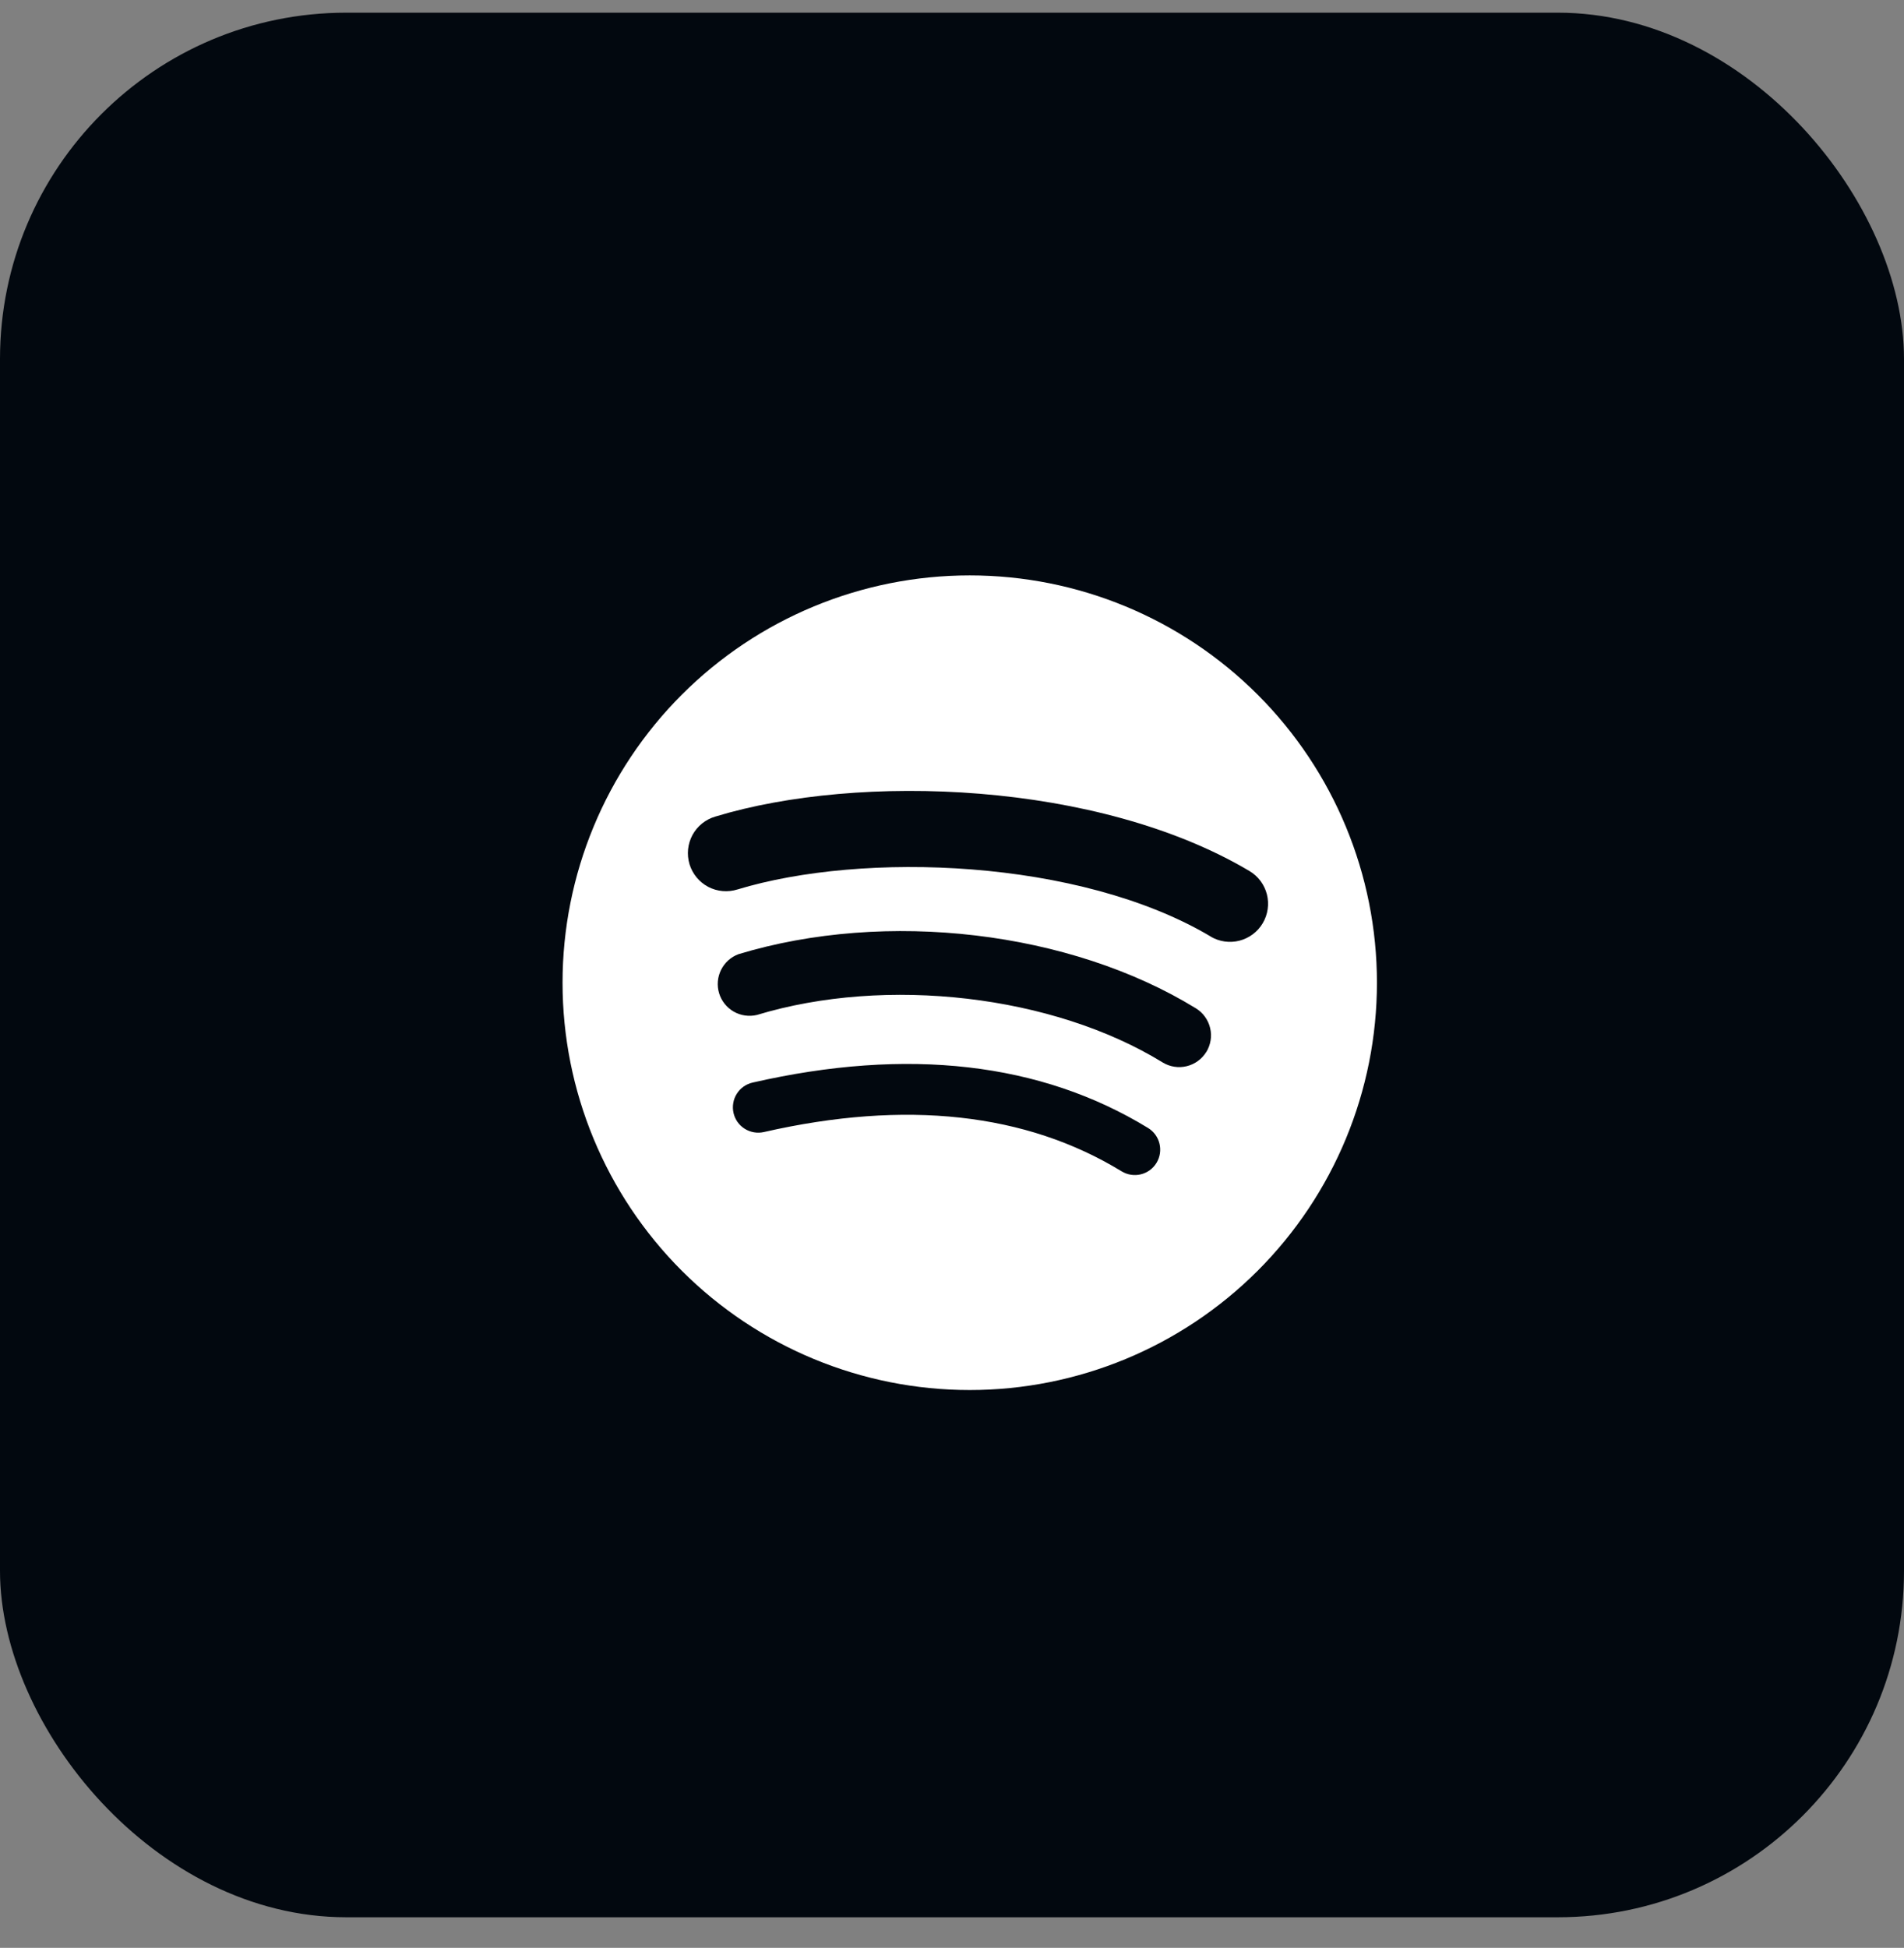
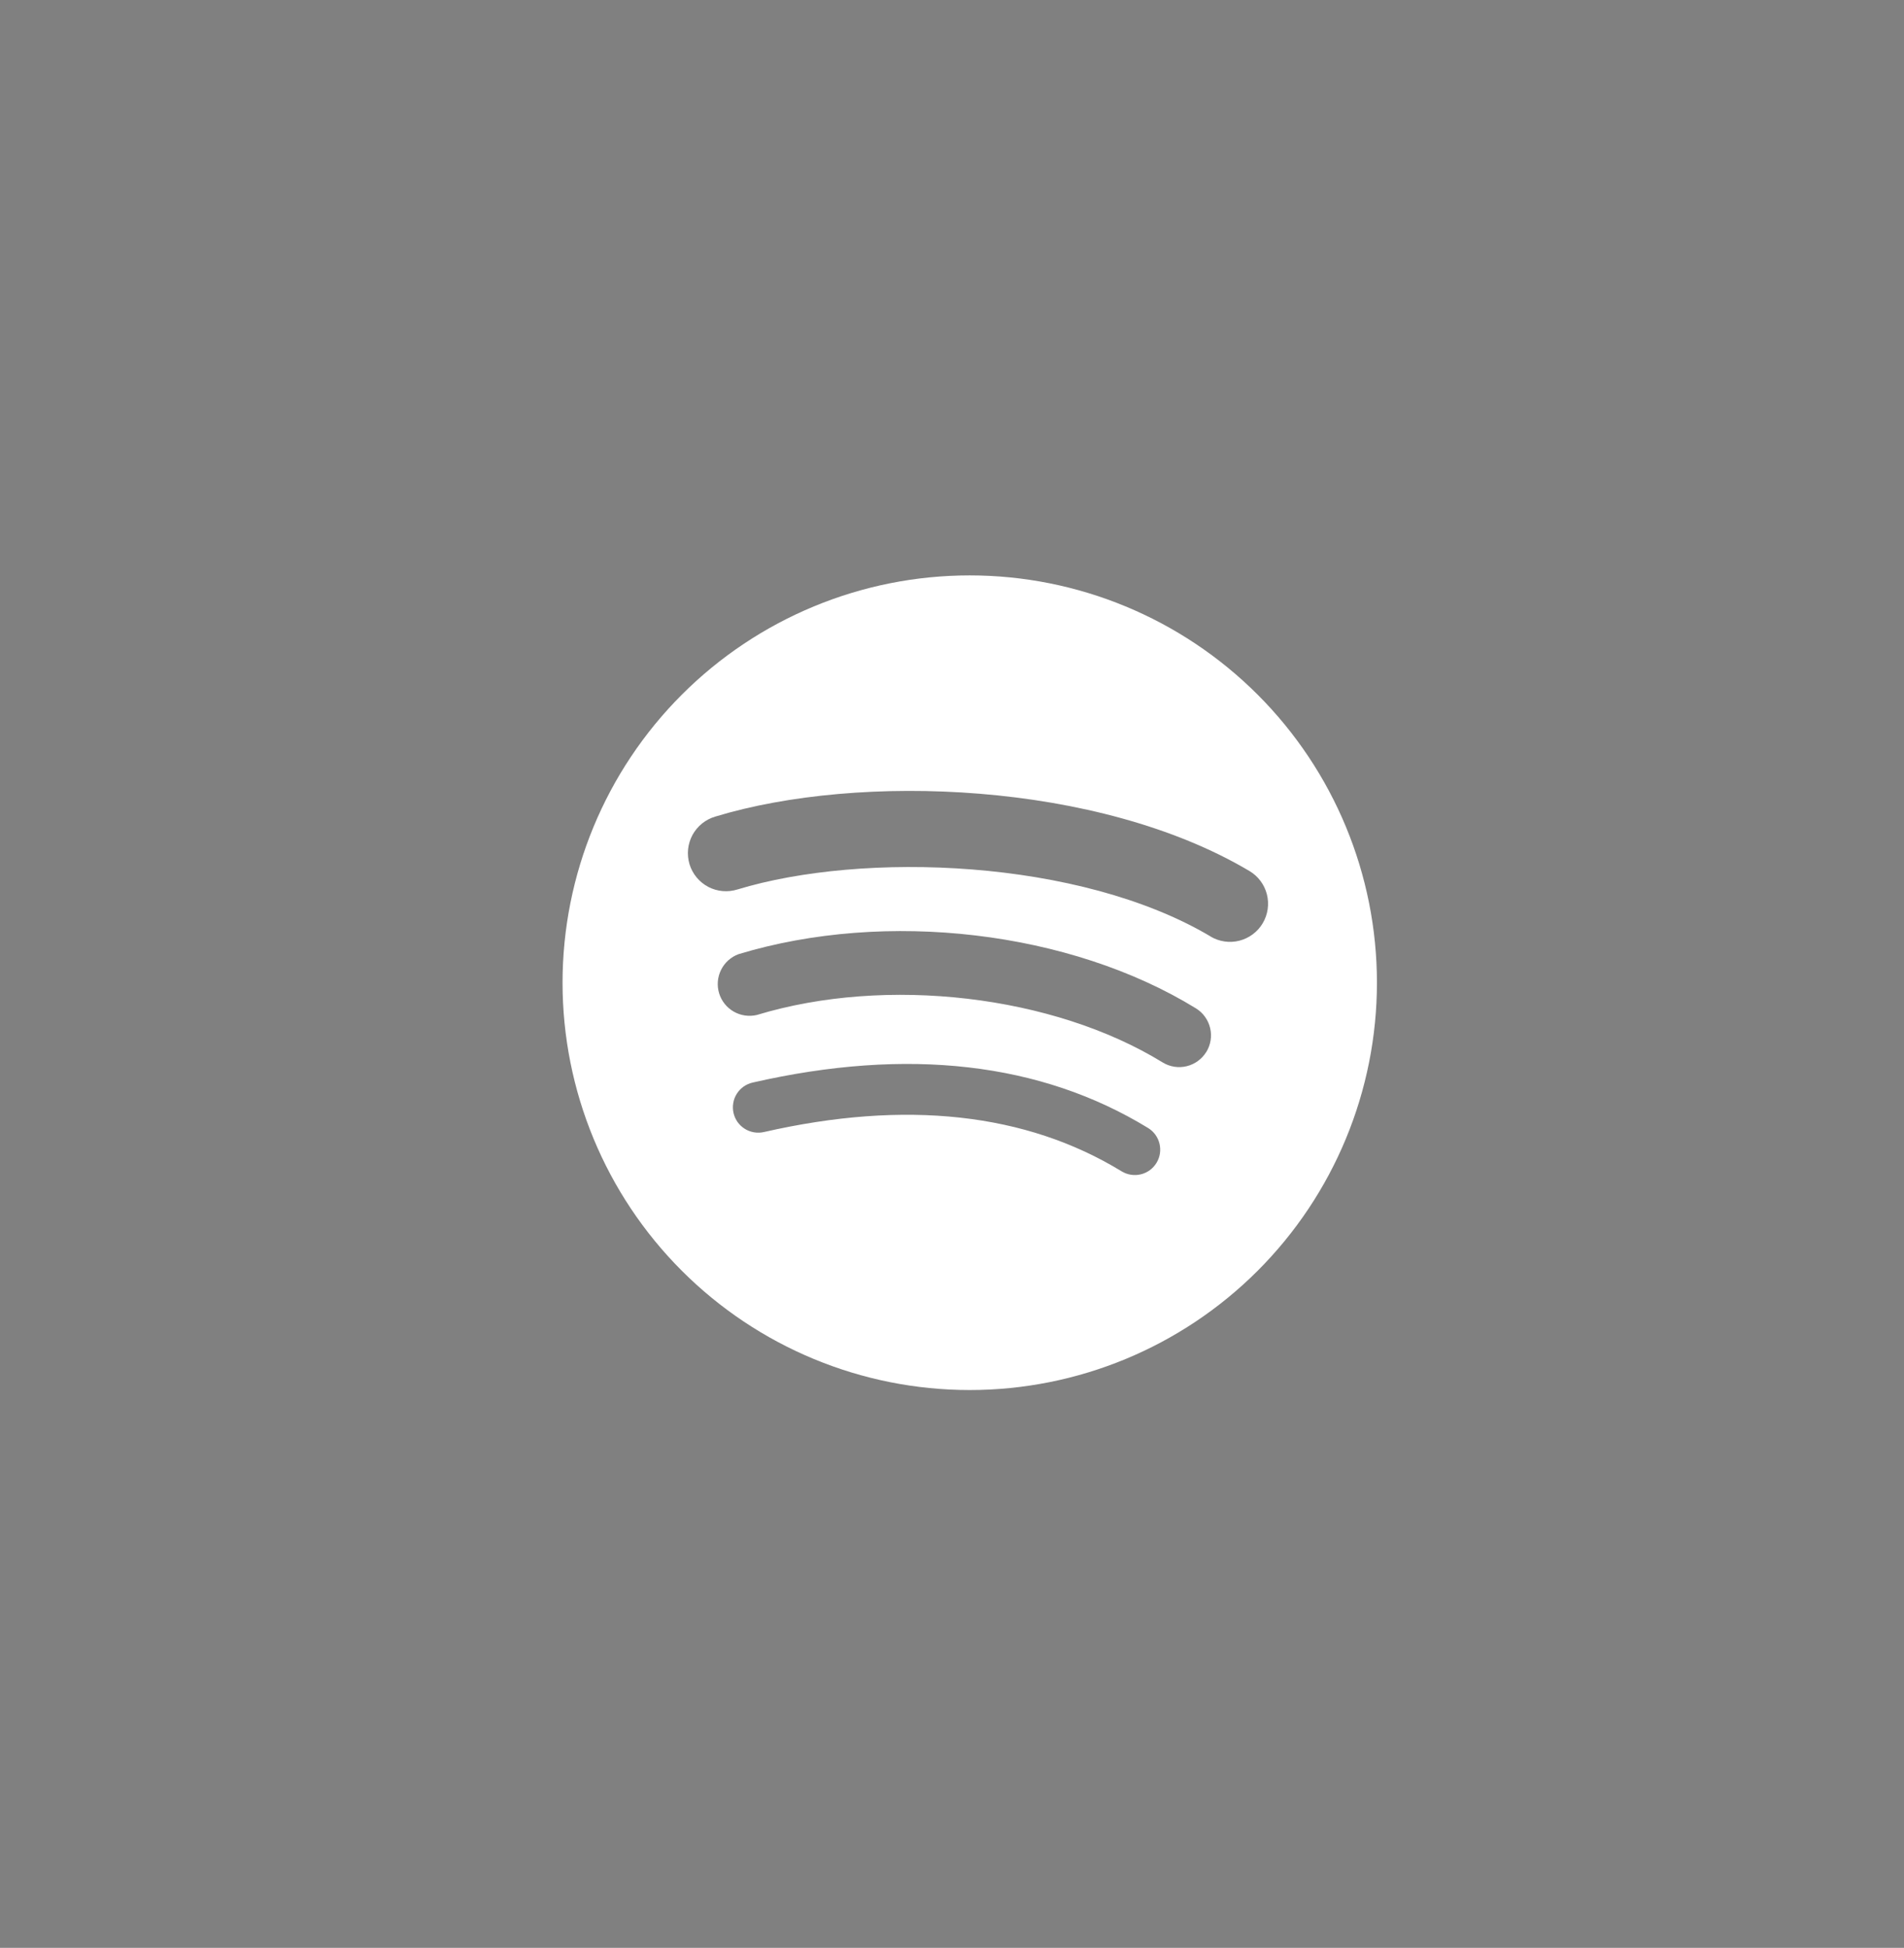
<svg xmlns="http://www.w3.org/2000/svg" width="44" height="45" viewBox="0 0 44 45" fill="none">
  <rect x="0" y="0" width="44" height="45" fill="#808080" stroke="none" />
-   <rect y="0.293" width="44" height="44" rx="8" fill="#02080F" />
  <path fill-rule="evenodd" clip-rule="evenodd" d="M22.41 13.293C19.914 13.293 17.521 14.284 15.756 16.049C13.991 17.814 13 20.207 13 22.703C13 25.199 13.991 27.592 15.756 29.357C17.521 31.122 19.914 32.113 22.41 32.113C24.906 32.113 27.299 31.122 29.064 29.357C30.829 27.592 31.82 25.199 31.82 22.703C31.82 20.207 30.829 17.814 29.064 16.049C27.299 14.284 24.906 13.293 22.41 13.293ZM26.726 26.865C26.686 26.931 26.633 26.988 26.571 27.034C26.509 27.079 26.438 27.112 26.363 27.13C26.288 27.148 26.21 27.151 26.134 27.139C26.058 27.127 25.985 27.1 25.919 27.06C23.709 25.71 20.929 25.405 17.653 26.153C17.578 26.17 17.5 26.172 17.424 26.159C17.349 26.146 17.276 26.119 17.211 26.078C17.145 26.037 17.089 25.983 17.044 25.921C17 25.858 16.968 25.787 16.951 25.712C16.934 25.637 16.932 25.559 16.945 25.483C16.957 25.407 16.985 25.335 17.026 25.27C17.067 25.204 17.12 25.148 17.183 25.103C17.246 25.059 17.317 25.027 17.392 25.01C20.976 24.19 24.051 24.543 26.531 26.059C26.807 26.228 26.894 26.589 26.726 26.865ZM27.876 24.303C27.774 24.468 27.611 24.587 27.422 24.632C27.233 24.678 27.034 24.646 26.868 24.545C24.339 22.99 20.483 22.54 17.491 23.448C17.309 23.491 17.117 23.463 16.955 23.37C16.793 23.277 16.672 23.125 16.618 22.946C16.564 22.767 16.58 22.574 16.663 22.407C16.746 22.239 16.89 22.109 17.065 22.044C20.483 21.007 24.731 21.51 27.635 23.294C27.717 23.344 27.789 23.41 27.845 23.488C27.902 23.567 27.943 23.655 27.965 23.749C27.988 23.843 27.992 23.94 27.976 24.035C27.961 24.13 27.927 24.222 27.877 24.304M27.977 21.635C24.943 19.834 19.939 19.668 17.044 20.548C16.933 20.583 16.816 20.596 16.7 20.586C16.584 20.576 16.471 20.543 16.367 20.489C16.264 20.434 16.173 20.36 16.098 20.27C16.024 20.18 15.968 20.077 15.934 19.965C15.901 19.854 15.889 19.736 15.901 19.62C15.913 19.504 15.948 19.392 16.003 19.289C16.059 19.187 16.135 19.096 16.226 19.023C16.316 18.951 16.421 18.896 16.533 18.864C19.856 17.854 25.382 18.05 28.873 20.122C29.074 20.241 29.219 20.435 29.277 20.661C29.334 20.887 29.3 21.127 29.181 21.328C29.062 21.529 28.868 21.674 28.642 21.732C28.416 21.79 28.176 21.755 27.975 21.636" fill="white" />
</svg>